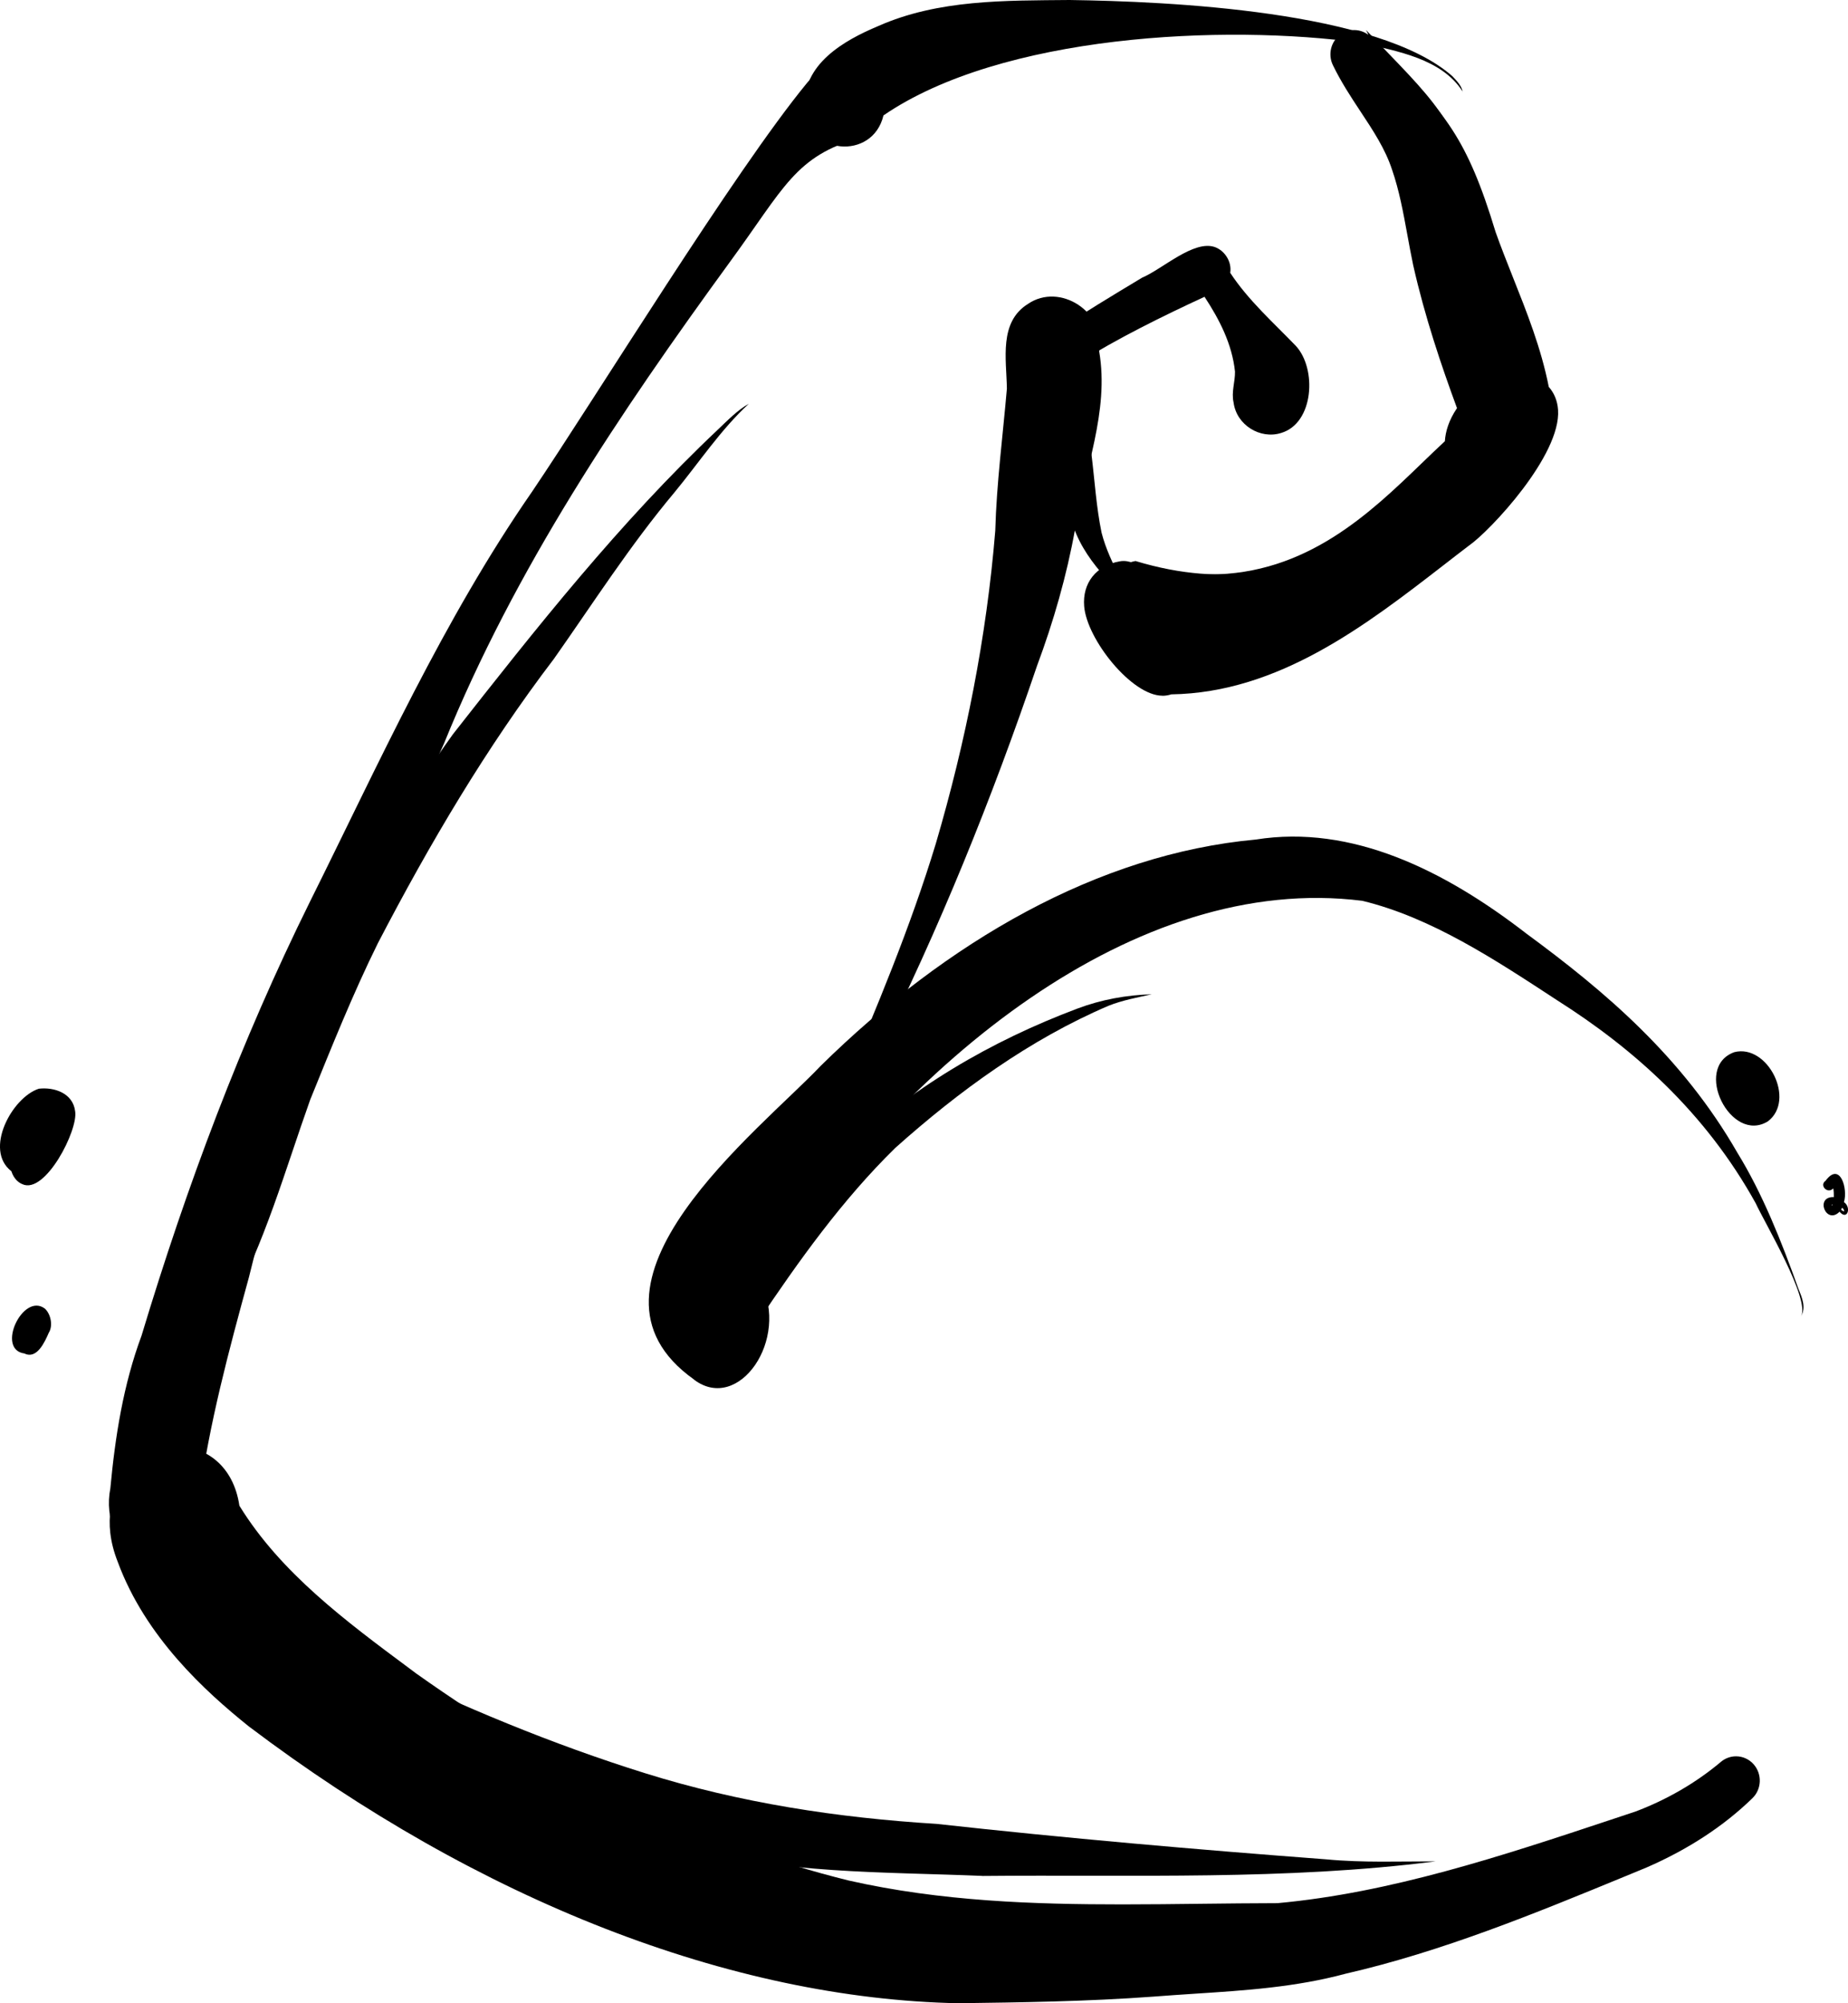
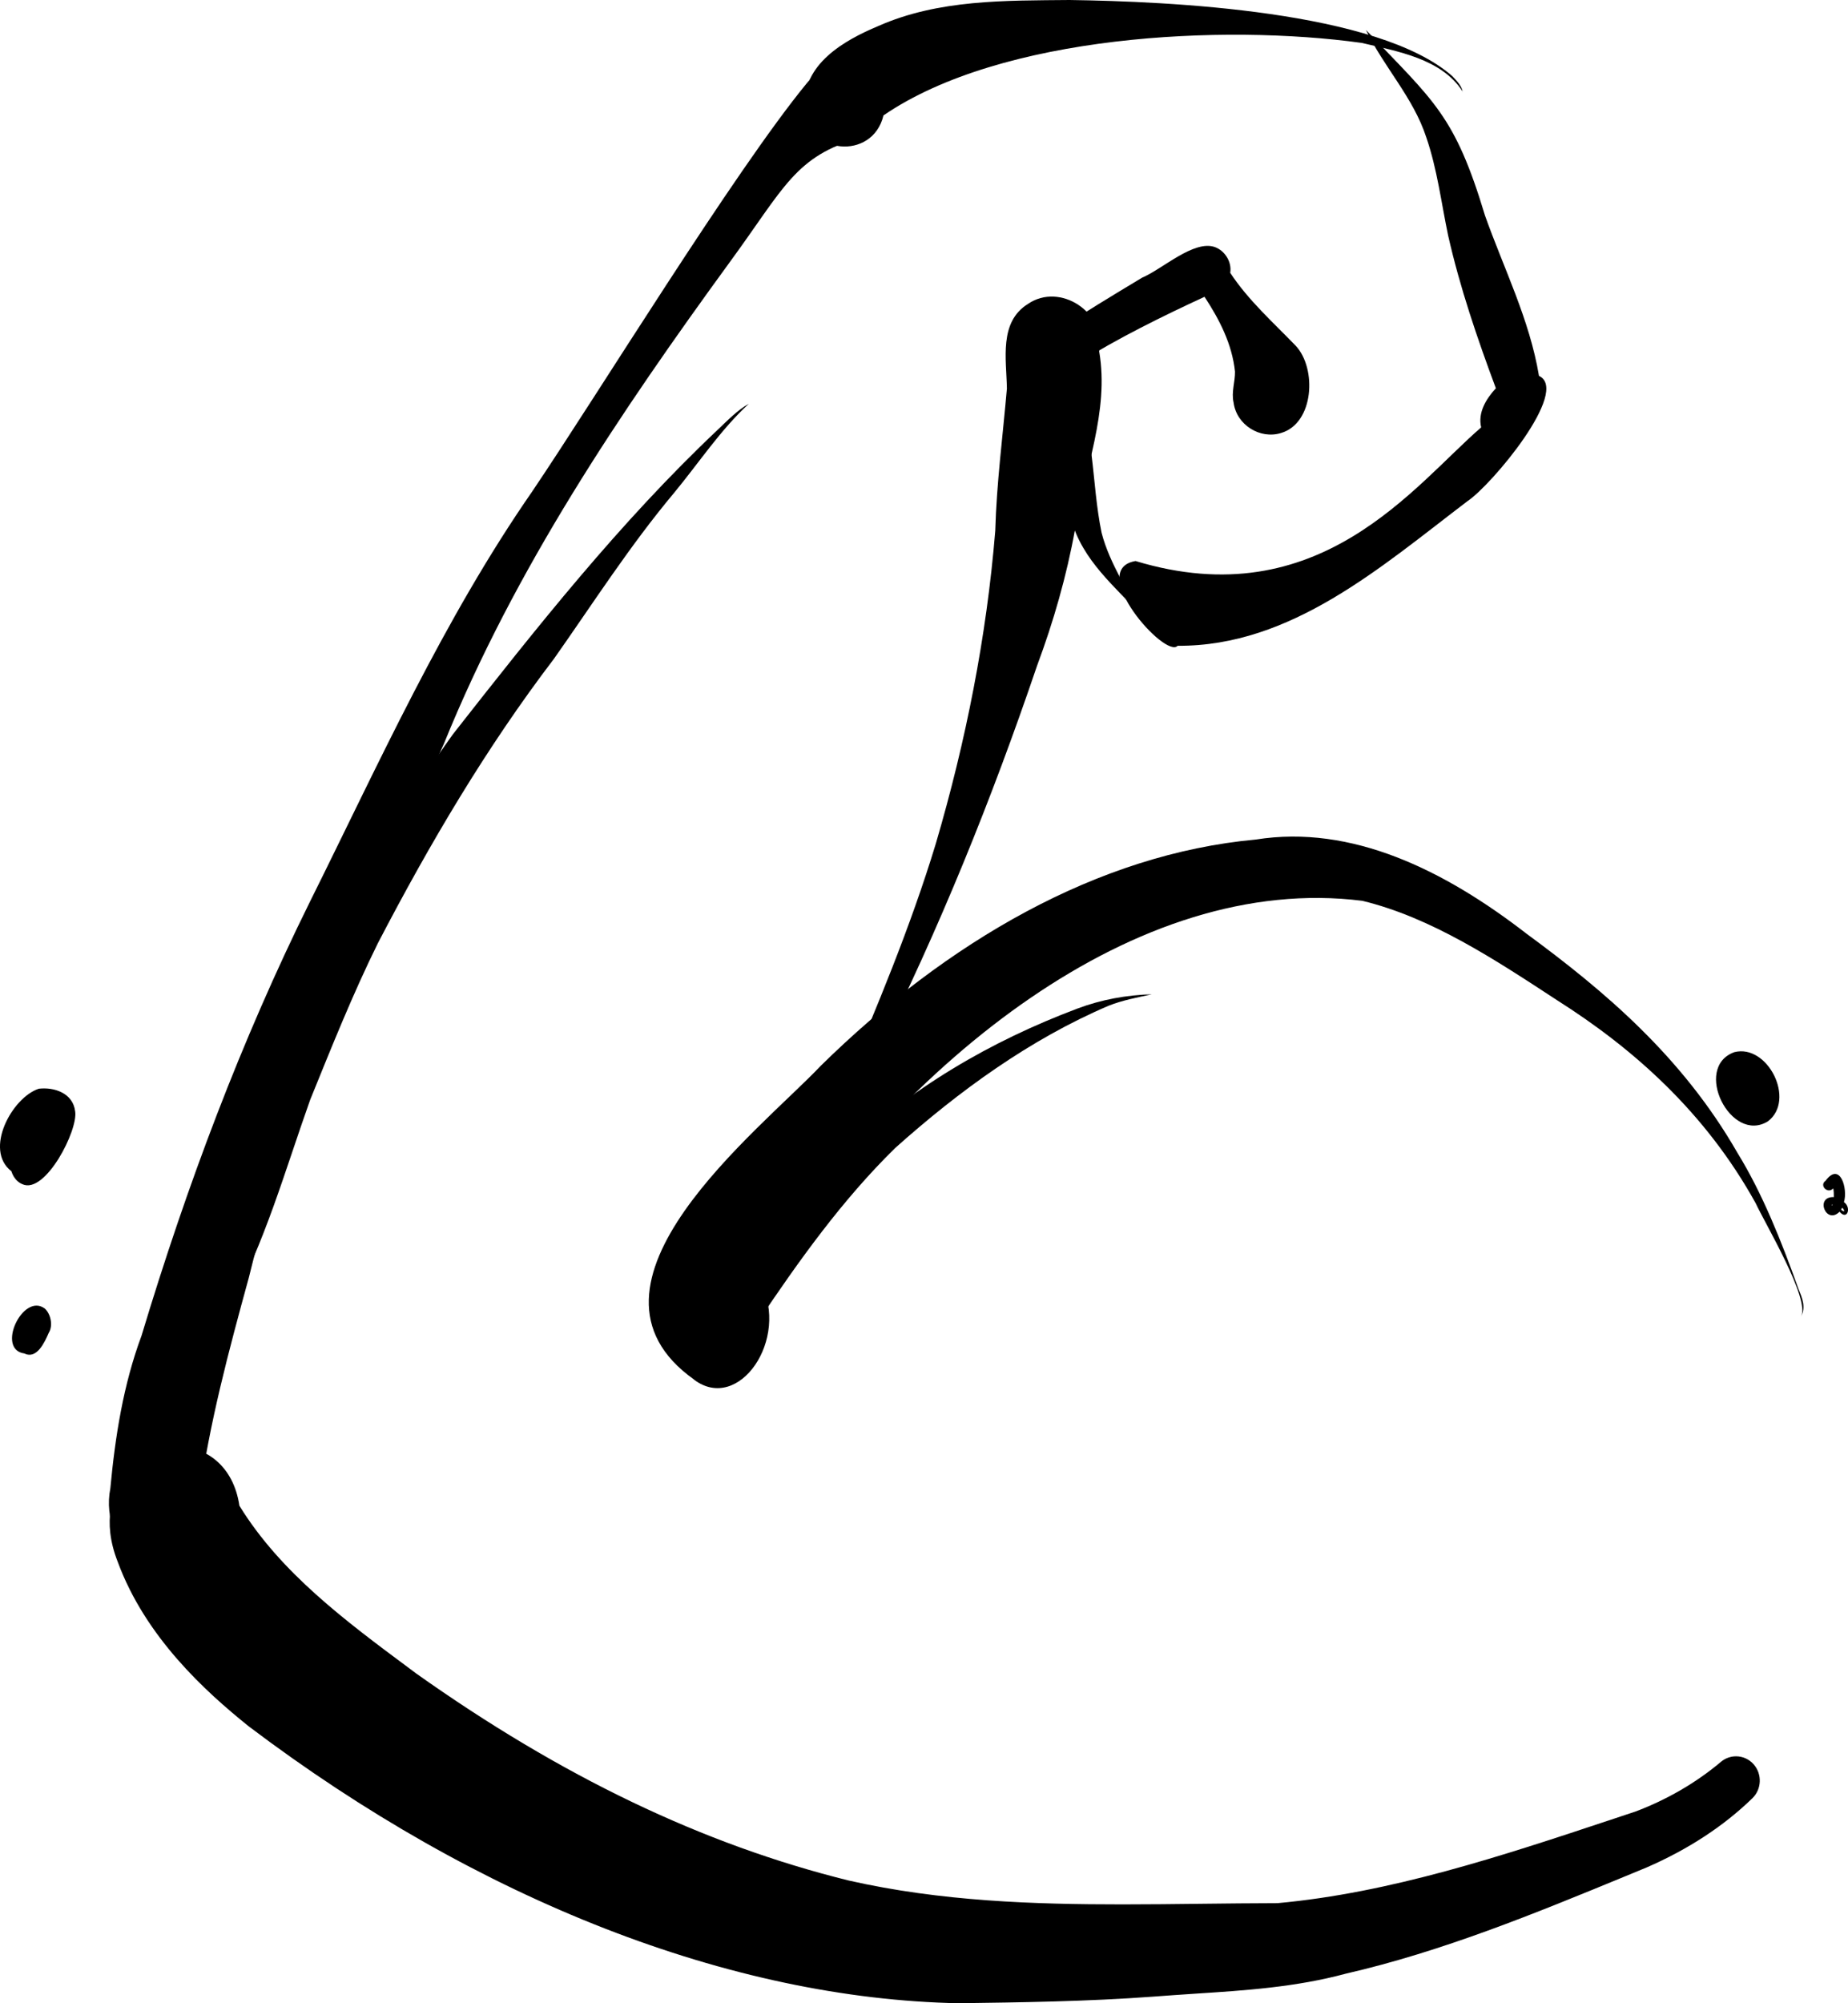
<svg xmlns="http://www.w3.org/2000/svg" width="48" height="52" viewBox="0 0 48 52" fill="none">
  <g clip-path="url(#clip0_576_6059)">
    <path d="M3.855 40.421C3.018 40.312 2.715 39.393 2.866 38.636C2.992 37.284 3.203 35.943 3.677 34.669C4.842 30.804 6.259 27.025 8.046 23.416C9.849 19.796 11.517 16.083 13.823 12.758C15.498 10.281 19.069 4.455 20.96 2.155C22.154 0.696 21.29 4.538 22.347 3.575C20.652 4.048 20.37 4.874 18.959 6.799C16.102 10.718 13.373 14.764 11.531 19.304C9.493 23.78 7.647 28.361 6.464 33.161C5.944 35.055 5.435 36.946 5.172 38.897C5.563 39.787 4.714 40.571 3.855 40.42V40.421Z" fill="black" />
    <path d="M24.904 52C18.993 51.887 12.444 49.334 6.463 44.814C6.458 44.811 6.453 44.806 6.449 44.803C5.338 43.91 3.778 42.497 3.058 40.542C2.631 39.46 2.952 38.711 3.181 38.362C3.516 37.855 4.058 37.552 4.632 37.552C5.324 37.552 6.062 38.028 6.218 39.085C7.288 40.826 8.991 42.088 10.639 43.312L10.799 43.432C14.581 46.115 18.263 47.879 22.043 48.814C24.443 49.358 26.879 49.434 29.152 49.434C29.833 49.434 30.526 49.426 31.197 49.418C31.848 49.41 32.52 49.404 33.182 49.402C36.123 49.134 39.019 48.173 41.82 47.243L42.476 47.025C43.292 46.719 44.061 46.273 44.7 45.733C44.815 45.637 44.955 45.59 45.092 45.59C45.263 45.59 45.432 45.662 45.554 45.803C45.774 46.058 45.757 46.445 45.517 46.678C44.773 47.401 43.849 48.006 42.77 48.475L42.208 48.707C39.877 49.666 37.466 50.656 34.957 51.232C33.654 51.584 32.326 51.669 31.041 51.752C30.681 51.776 30.319 51.8 29.958 51.828C28.233 51.956 26.477 51.978 24.927 51.999H24.919C24.919 51.999 24.911 51.999 24.907 51.999L24.904 52Z" fill="black" />
    <path d="M18.03 35.812C14.542 33.344 19.754 29.32 21.316 27.668C24.596 24.444 28.518 22.168 32.617 21.793C35.111 21.395 37.525 22.593 39.649 24.236C41.687 25.733 43.696 27.432 45.126 29.921C45.782 30.987 46.272 32.224 46.715 33.462C46.808 33.686 46.916 33.938 46.777 34.175C47.037 33.747 45.827 31.728 45.602 31.233C44.295 28.872 42.422 27.217 40.45 25.968C38.827 24.906 37.178 23.817 35.384 23.383C29.503 22.643 23.483 27.552 19.755 33.291C20.519 34.755 19.193 36.688 18.029 35.815L18.03 35.812Z" fill="black" />
    <path d="M18.033 35.754C18.713 35.17 18.629 34.328 19.148 33.607C20.159 31.888 21.103 30.088 21.881 28.253C22.767 26.168 23.645 24.074 24.306 21.902C25.084 19.256 25.626 16.531 25.851 13.778C25.885 12.542 26.047 11.318 26.153 10.087C26.141 9.321 25.942 8.36 26.701 7.889C27.529 7.322 28.738 8.106 28.55 9.12C28.82 10.685 28.162 12.214 27.923 13.742C27.704 14.952 27.364 16.135 26.936 17.283C25.762 20.739 24.395 24.116 22.764 27.373C21.746 29.549 20.583 31.646 19.276 33.653C19.073 33.968 18.839 34.26 18.625 34.566C18.327 35.016 18.48 35.459 18.035 35.755L18.033 35.754Z" fill="black" />
    <path d="M29.672 16.01C28.972 15.228 28.116 14.561 27.82 13.474C27.583 12.8 27.402 12.108 27.187 11.426C26.968 10.657 26.15 8.832 27.396 8.641C28.129 8.123 28.903 7.668 29.67 7.205C30.197 6.983 31.01 6.218 31.56 6.415C31.82 6.513 31.999 6.802 31.954 7.082C32.424 7.797 33.068 8.366 33.655 8.975C34.207 9.564 34.133 10.988 33.273 11.24C32.732 11.408 32.118 11.035 32.041 10.448C31.979 10.176 32.082 9.914 32.078 9.647C32.002 8.929 31.674 8.294 31.286 7.704C30.171 8.22 29.058 8.769 28.011 9.418C28.042 10.223 28.243 11.001 28.35 11.794C28.434 12.472 28.474 13.162 28.613 13.83C28.716 14.234 28.901 14.625 29.091 14.991C29.259 15.338 29.582 15.644 29.672 16.01Z" fill="black" />
-     <path d="M30.192 18.059C29.397 18.059 28.23 16.599 28.16 15.737C28.111 15.135 28.473 14.677 29.081 14.572C29.115 14.565 29.149 14.562 29.185 14.562C29.243 14.562 29.302 14.572 29.359 14.588C30.069 14.802 30.761 14.912 31.412 14.912C33.935 14.912 35.592 13.313 36.924 12.029C37.134 11.827 37.335 11.633 37.529 11.453C37.545 11.203 37.63 10.911 37.844 10.594C37.44 9.497 37.009 8.228 36.707 6.887C36.65 6.617 36.602 6.355 36.556 6.103C36.447 5.507 36.343 4.942 36.157 4.404C35.981 3.868 35.67 3.396 35.339 2.896C35.089 2.518 34.831 2.125 34.62 1.69C34.486 1.412 34.569 1.075 34.817 0.895C34.925 0.817 35.049 0.78 35.172 0.78C35.334 0.78 35.495 0.844 35.613 0.97C35.793 1.16 35.96 1.332 36.115 1.494C37.516 2.945 38.098 3.548 38.847 6.024C38.985 6.414 39.144 6.811 39.296 7.196C39.657 8.103 40.03 9.038 40.228 10.043C40.369 10.201 40.453 10.406 40.469 10.639C40.55 11.819 38.699 13.785 38.158 14.16C37.938 14.327 37.717 14.498 37.496 14.67C35.485 16.225 33.21 17.983 30.423 18.024C30.349 18.048 30.272 18.061 30.191 18.061L30.192 18.059Z" fill="black" />
    <path d="M29.491 14.562C34.271 16.01 36.73 12.597 38.472 11.094C38.38 10.709 38.603 10.349 38.854 10.079C38.371 8.785 37.921 7.467 37.614 6.114C37.434 5.256 37.331 4.392 37.046 3.564C36.707 2.527 35.944 1.742 35.481 0.78C37.254 2.639 37.785 2.986 38.571 5.594C39.061 6.972 39.731 8.299 39.973 9.756C40.795 10.141 38.74 12.598 38.112 13.012C35.866 14.72 33.531 16.783 30.588 16.763C30.269 17.113 28.216 14.785 29.49 14.564L29.491 14.562Z" fill="black" />
    <path d="M20.897 2.786C20.841 1.66 21.926 1.048 22.81 0.677C24.374 -0.016 26.108 0.016 27.781 0C30.349 0.037 35.795 0.275 37.724 1.978C37.833 2.095 37.97 2.229 37.993 2.393C37.992 2.403 37.987 2.377 37.989 2.374C37.44 1.518 36.286 1.332 35.37 1.114C31.777 0.615 26.007 0.901 22.947 2.996C22.667 4.183 20.935 4.018 20.897 2.786Z" fill="black" />
-     <path d="M25.508 48.694C22.924 48.587 20.321 48.645 17.805 47.943C13.832 47.039 10.18 45.17 6.558 43.355C5.085 43.83 5.025 41.585 6.675 41.77C7.777 41.986 8.726 42.677 9.715 43.188C11.995 44.297 14.342 45.276 16.759 46.03C19.224 46.8 21.756 47.186 24.325 47.344C27.692 47.716 31.079 48.011 34.452 48.265C35.396 48.355 36.368 48.316 37.292 48.317C33.395 48.814 29.436 48.658 25.511 48.696L25.508 48.694Z" fill="black" />
    <path d="M5.064 34.7C4.328 34.265 4.911 33.468 5.201 32.932C5.752 31.779 6.168 30.585 6.561 29.372C7.784 25.701 9.516 22.195 11.76 19.065C13.922 16.31 16.1 13.553 18.645 11.153C18.893 10.917 19.161 10.641 19.451 10.48C18.714 11.158 18.156 12.01 17.519 12.781C16.354 14.171 15.421 15.636 14.387 17.103C12.629 19.408 11.158 21.905 9.816 24.482C9.162 25.804 8.613 27.179 8.057 28.547C7.402 30.384 6.874 32.288 5.927 33.998C6.11 34.509 5.508 34.986 5.065 34.698L5.064 34.7Z" fill="black" />
    <path d="M19.256 35.058C18.819 35.115 18.631 34.697 18.657 34.307C18.646 33.943 18.899 33.653 19.096 33.375C19.962 32.181 20.832 30.976 21.886 29.947C23.607 28.256 25.753 27.018 27.983 26.181C28.601 25.947 29.27 25.827 29.915 25.81C29.533 25.895 29.156 25.963 28.792 26.108C26.751 26.98 24.909 28.318 23.249 29.802C21.875 31.149 20.746 32.73 19.672 34.331C19.726 34.649 19.605 35.009 19.255 35.058H19.256Z" fill="black" />
    <path d="M47.418 30.649C47.794 30.142 48.002 30.858 47.895 31.205C48.093 31.336 47.988 31.694 47.78 31.454C47.432 31.806 47.13 31.055 47.632 31.074C47.632 31.001 47.632 30.921 47.617 30.848C47.47 31.006 47.245 30.766 47.418 30.651V30.649ZM47.577 31.279C47.577 31.279 47.573 31.29 47.577 31.295C47.589 31.287 47.595 31.274 47.603 31.262C47.593 31.265 47.583 31.271 47.575 31.279H47.577ZM47.848 31.35C47.84 31.367 47.831 31.384 47.82 31.4C47.843 31.419 47.869 31.443 47.9 31.443C47.905 31.405 47.871 31.373 47.848 31.35Z" fill="black" />
    <path d="M45.047 27.312C45.913 27.09 46.652 28.553 45.919 29.108C44.953 29.703 43.958 27.705 45.047 27.312Z" fill="black" />
    <path d="M0.583 30.739C0.492 30.705 0.409 30.627 0.358 30.542C0.332 30.498 0.31 30.451 0.295 30.402C-0.425 29.847 0.312 28.487 1.008 28.261C1.41 28.214 1.895 28.375 1.952 28.848C2.034 29.335 1.176 31.012 0.581 30.739H0.583Z" fill="black" />
    <path d="M0.638 35.134C-0.114 35.038 0.595 33.542 1.163 33.967C1.32 34.107 1.382 34.414 1.267 34.596C1.16 34.84 0.96 35.288 0.638 35.135V35.134Z" fill="black" />
  </g>
  <defs>
    <clipPath id="clip0_576_6059">
      <rect width="48" height="52" fill="white" transform="translate(0 0)" />
    </clipPath>
  </defs>
</svg>